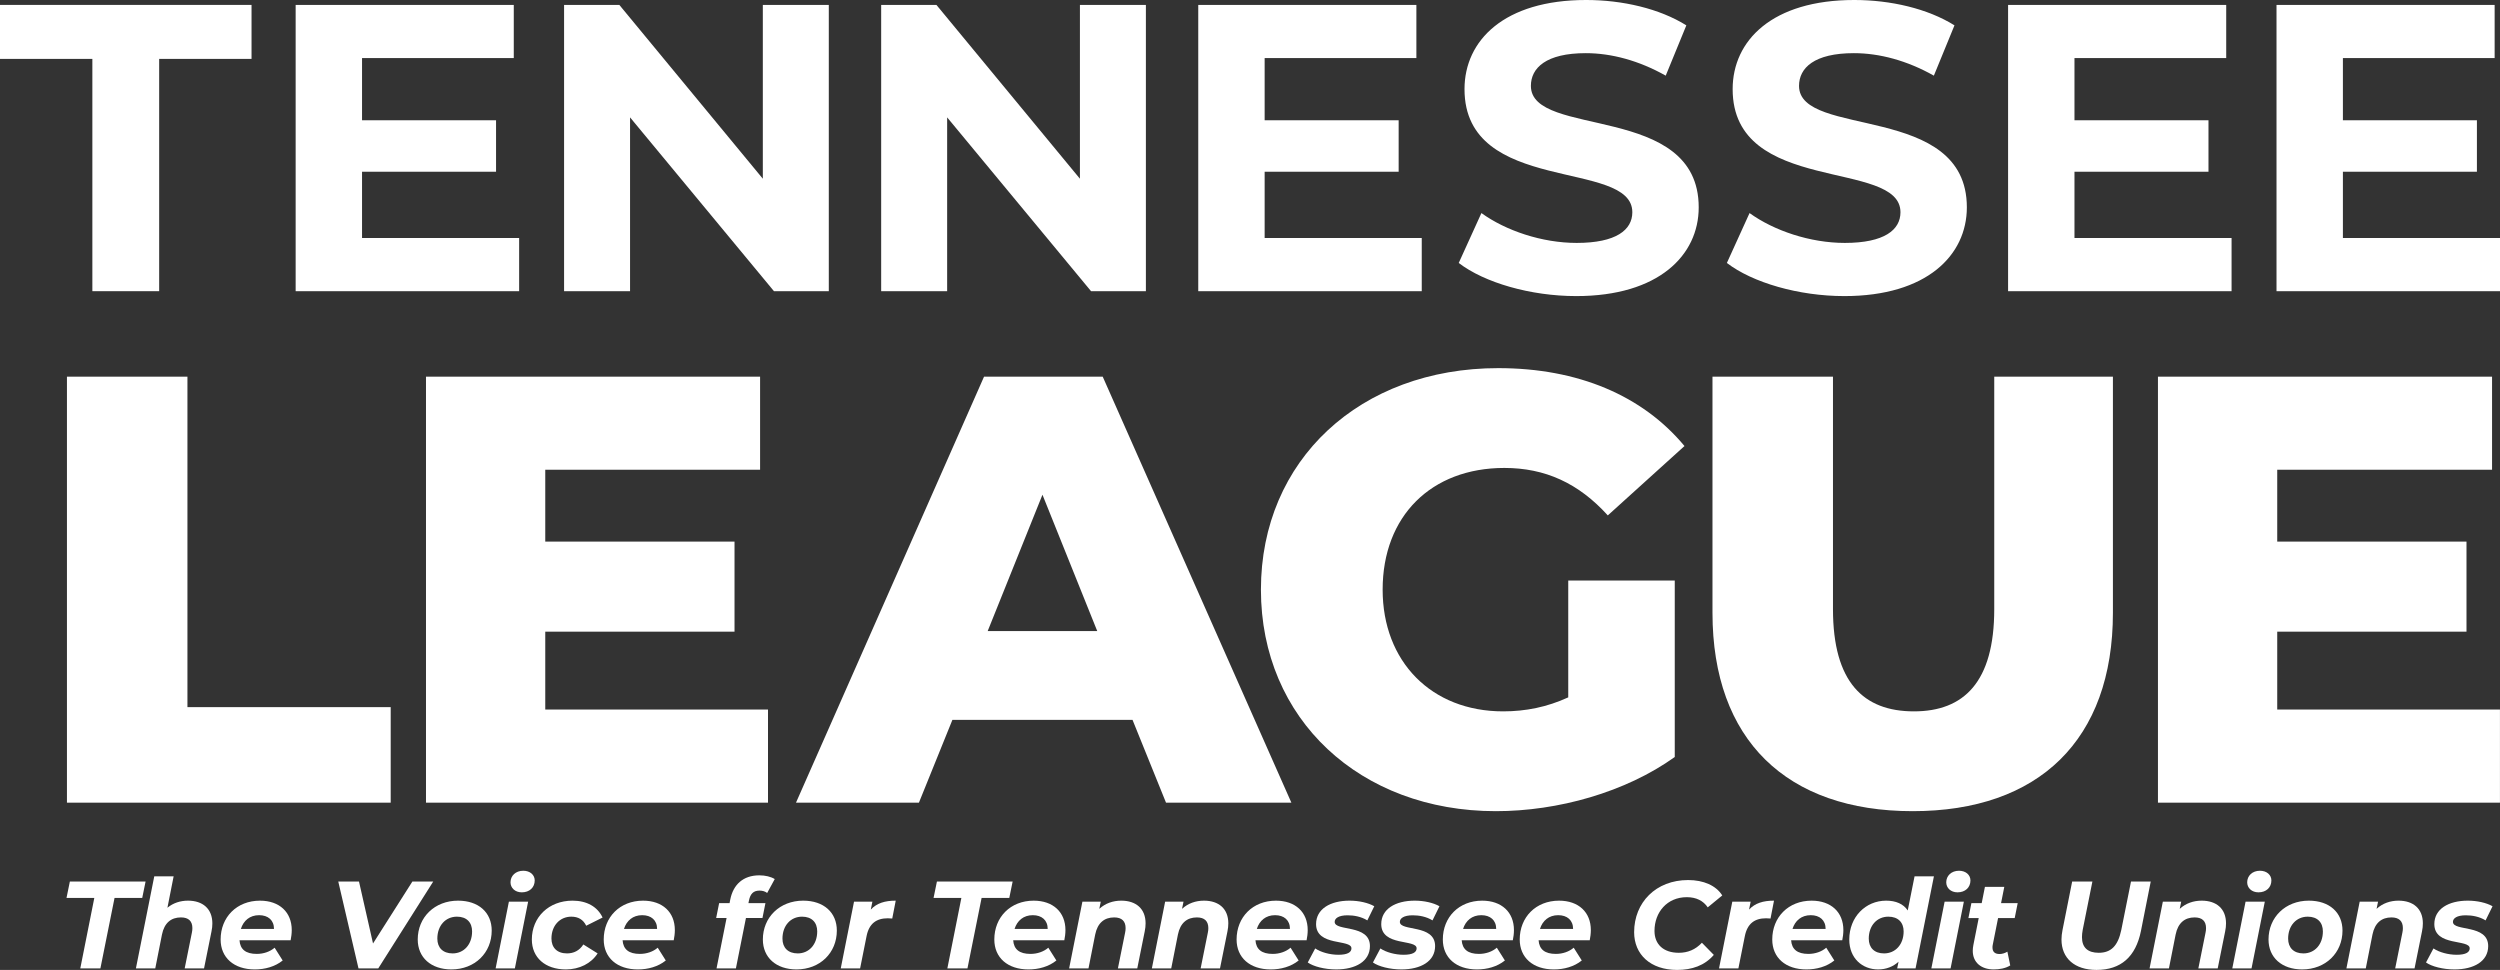
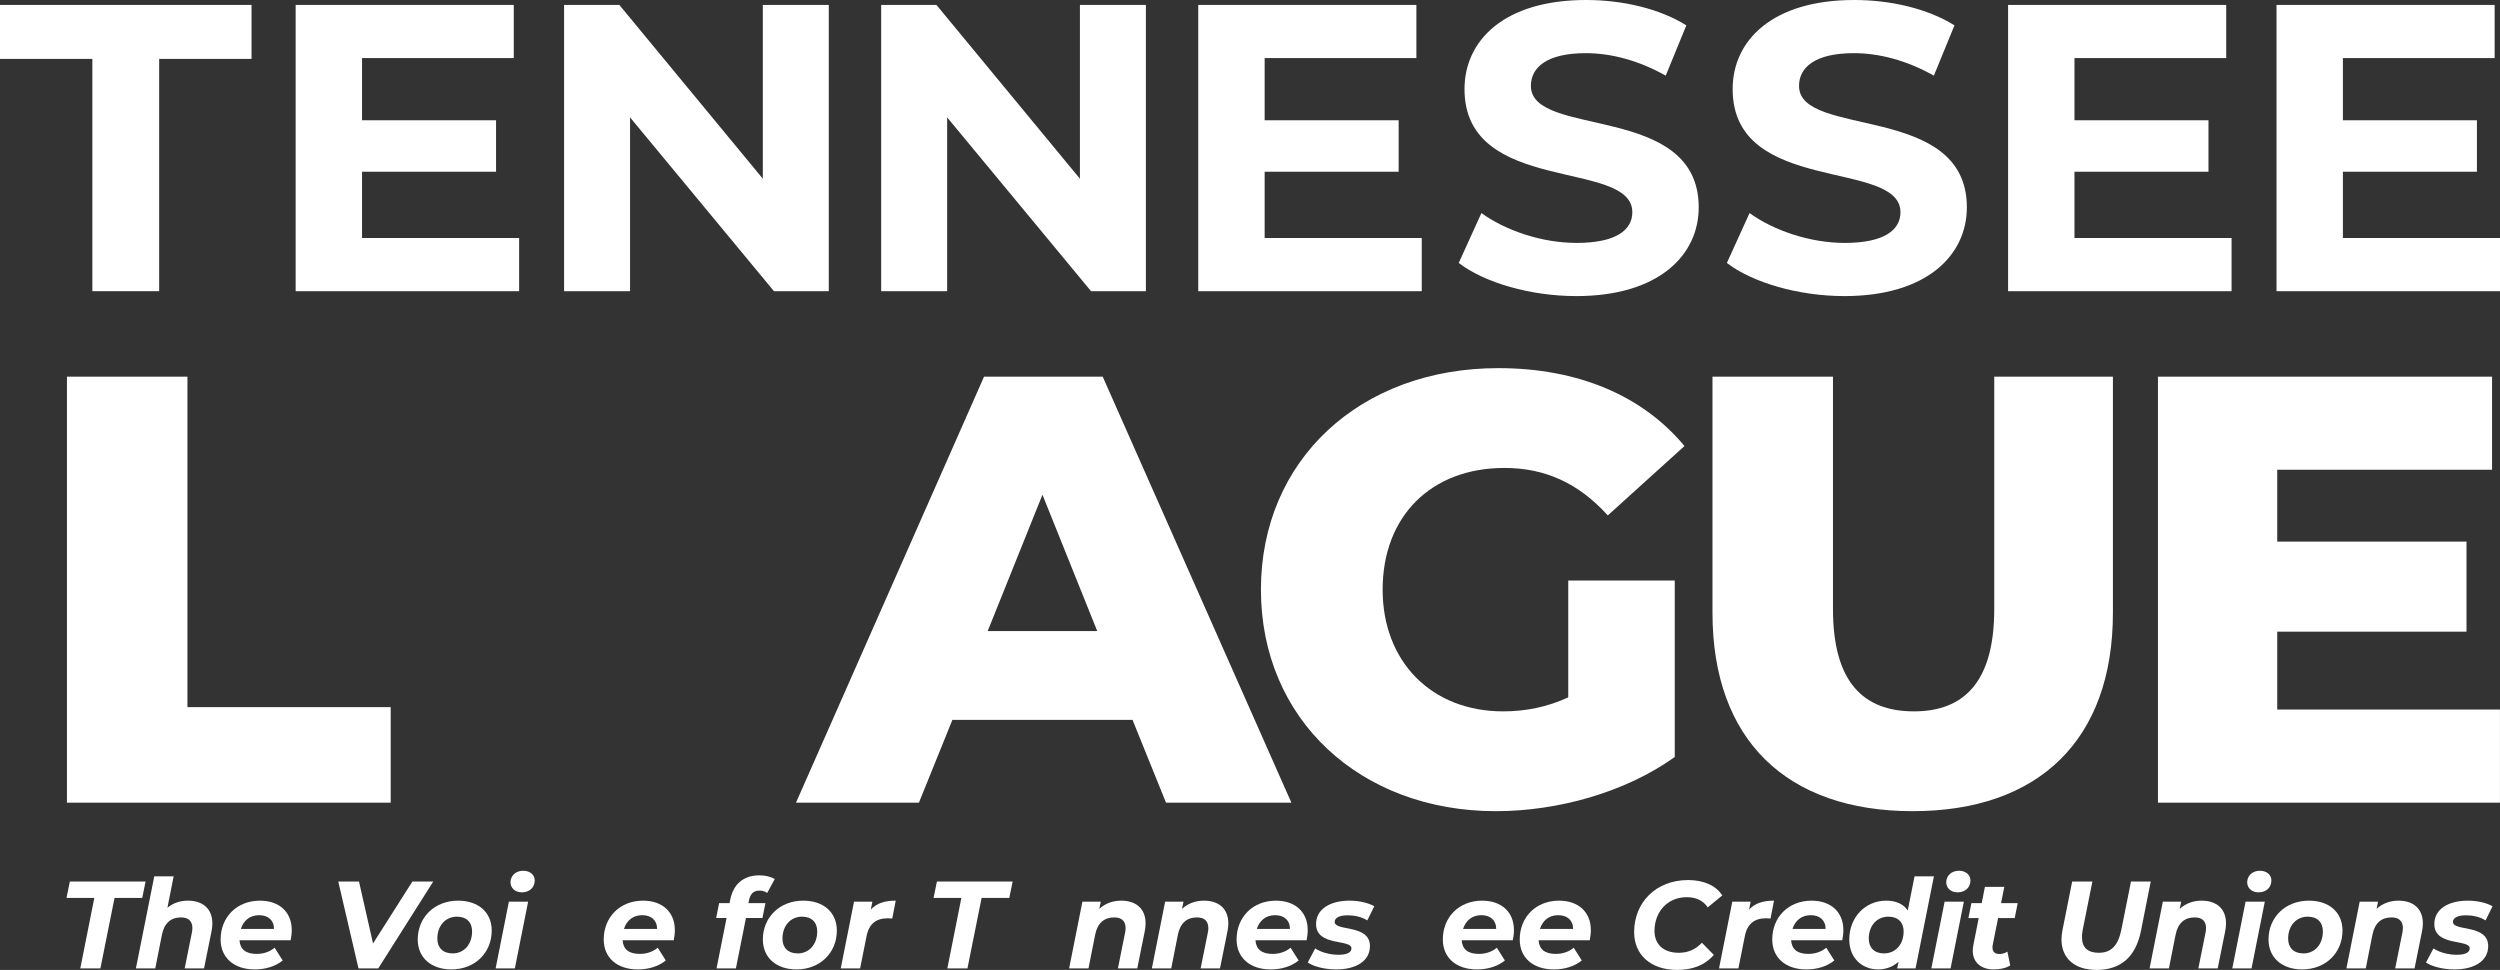
<svg xmlns="http://www.w3.org/2000/svg" id="b" data-name="Layer 2" width="598.377" height="232.15" viewBox="0 0 598.377 232.15">
  <rect x="0" y="0" width="598.377" height="232.15" fill="#333333" stroke="none" />
  <g id="c" data-name="Layer 1">
    <g>
      <g>
        <path d="m22.107,14.096H0V1.175h60.204v12.921h-22.107v55.599h-15.989V14.096Z" fill="#fff" />
        <path d="m124.256,56.969v12.725h-53.492V1.175h52.209v12.725h-36.319v14.878h32.076v12.333h-32.076v15.857h37.603Z" fill="#fff" />
        <path d="m198.374,1.175v68.52h-13.126l-34.444-41.601v41.601h-15.791V1.175h13.225l34.346,41.601V1.175h15.791Z" fill="#fff" />
        <path d="m274.27,1.175v68.52h-13.126l-34.444-41.601v41.601h-15.791V1.175h13.225l34.346,41.601V1.175h15.791Z" fill="#fff" />
        <path d="m340.296,56.969v12.725h-53.493V1.175h52.209v12.725h-36.319v14.878h32.075v12.333h-32.075v15.857h37.603Z" fill="#fff" />
        <path d="m349.148,62.94l5.428-11.942c5.823,4.209,14.508,7.146,22.799,7.146,9.475,0,13.323-3.132,13.323-7.341,0-12.823-40.168-4.014-40.168-29.464,0-11.648,9.475-21.339,29.114-21.339,8.686,0,17.567,2.056,23.982,6.069l-4.935,12.04c-6.415-3.622-13.027-5.384-19.146-5.384-9.475,0-13.126,3.524-13.126,7.831,0,12.627,40.168,3.915,40.168,29.072,0,11.453-9.573,21.241-29.312,21.241-10.955,0-22.009-3.23-28.128-7.929Z" fill="#fff" />
        <path d="m413.328,62.94l5.428-11.942c5.823,4.209,14.508,7.146,22.799,7.146,9.475,0,13.323-3.132,13.323-7.341,0-12.823-40.168-4.014-40.168-29.464,0-11.648,9.475-21.339,29.114-21.339,8.686,0,17.567,2.056,23.982,6.069l-4.935,12.04c-6.415-3.622-13.027-5.384-19.146-5.384-9.475,0-13.126,3.524-13.126,7.831,0,12.627,40.168,3.915,40.168,29.072,0,11.453-9.573,21.241-29.312,21.241-10.955,0-22.009-3.23-28.128-7.929Z" fill="#fff" />
        <path d="m534.128,56.969v12.725h-53.492V1.175h52.209v12.725h-36.319v14.878h32.076v12.333h-32.076v15.857h37.603Z" fill="#fff" />
        <path d="m598.377,56.969v12.725h-53.492V1.175h52.209v12.725h-36.319v14.878h32.076v12.333h-32.076v15.857h37.603Z" fill="#fff" />
      </g>
      <g>
        <path d="m16.023,90.153h28.841v79.093h48.65v22.869H16.023v-101.962Z" fill="#fff" />
-         <path d="m183.821,169.829v22.286h-81.861v-101.962h79.967v22.286h-51.418v17.188h45.3v21.558h-45.3v18.645h53.312Z" fill="#fff" />
        <path d="m271.071,172.306h-43.115l-8.011,19.81h-29.423l45.009-101.962h28.404l45.155,101.962h-30.006l-8.012-19.81Zm-8.448-21.267l-13.109-32.628-13.109,32.628h26.219Z" fill="#fff" />
        <path d="m375.363,138.949h25.491v42.241c-11.799,8.448-27.967,12.964-42.824,12.964-32.482,0-56.226-21.994-56.226-53.021s23.743-53.02,56.808-53.02c19.082,0,34.521,6.555,44.572,18.645l-18.354,16.605c-6.991-7.72-15.003-11.361-24.762-11.361-17.479,0-29.132,11.507-29.132,29.132,0,17.188,11.652,29.133,28.84,29.133,5.39,0,10.488-1.021,15.586-3.351v-27.967Z" fill="#fff" />
        <path d="m409.884,146.669v-56.516h28.841v55.642c0,17.479,7.283,24.472,19.373,24.472,11.944,0,19.227-6.992,19.227-24.472v-55.642h28.404v56.516c0,30.443-17.771,47.485-47.923,47.485s-47.922-17.042-47.922-47.485Z" fill="#fff" />
        <path d="m598.368,169.829v22.286h-81.861v-101.962h79.968v22.286h-51.418v17.188h45.3v21.558h-45.3v18.645h53.312Z" fill="#fff" />
      </g>
      <g>
        <path d="m22.574,214.919h-6.655l.802-3.921h18.123l-.802,3.921h-6.625l-3.387,16.875h-4.813l3.357-16.875Z" fill="#fff" />
        <path d="m50.827,221.039c0,.595-.06,1.219-.208,1.901l-1.783,8.854h-4.634l1.723-8.557c.089-.386.119-.771.119-1.099,0-1.634-.891-2.555-2.733-2.555-2.347,0-3.981,1.307-4.545,4.1l-1.604,8.11h-4.635l4.397-22.044h4.635l-1.486,7.517c1.396-1.159,3.12-1.693,4.932-1.693,3.476,0,5.823,1.901,5.823,5.466Z" fill="#fff" />
        <path d="m69.563,225.05h-12.24c.148,2.169,1.485,3.269,4.129,3.269,1.634,0,3.179-.535,4.278-1.485l1.931,3.06c-1.842,1.485-4.248,2.139-6.685,2.139-4.991,0-8.17-2.822-8.17-7.159,0-5.348,3.862-9.299,9.418-9.299,4.664,0,7.605,2.763,7.605,7.041,0,.861-.119,1.693-.268,2.436Zm-11.913-2.703h7.932c0-2.109-1.426-3.298-3.565-3.298-2.228,0-3.743,1.308-4.367,3.298Z" fill="#fff" />
        <path d="m103.693,210.998l-13.161,20.796h-4.724l-4.843-20.796h4.961l3.357,14.824,9.418-14.824h4.991Z" fill="#fff" />
        <path d="m99.984,224.872c0-5.318,4.041-9.299,9.656-9.299,4.902,0,8.051,2.822,8.051,7.159,0,5.318-4.011,9.299-9.655,9.299-4.872,0-8.051-2.852-8.051-7.159Zm13.013-1.932c0-2.169-1.307-3.535-3.625-3.535-2.733,0-4.694,2.139-4.694,5.259,0,2.169,1.337,3.535,3.654,3.535,2.703,0,4.664-2.139,4.664-5.259Z" fill="#fff" />
        <path d="m121.805,215.811h4.605l-3.179,15.983h-4.605l3.179-15.983Zm.386-4.635c0-1.545,1.218-2.763,3.06-2.763,1.634,0,2.733,1.01,2.733,2.317,0,1.693-1.248,2.852-3.09,2.852-1.634,0-2.704-1.069-2.704-2.406Z" fill="#fff" />
-         <path d="m127.296,224.872c0-5.318,4.041-9.299,9.745-9.299,3.417,0,5.972,1.455,7.189,4.04l-3.921,1.961c-.713-1.485-1.931-2.169-3.565-2.169-2.733,0-4.753,2.139-4.753,5.229,0,2.169,1.337,3.565,3.713,3.565,1.604,0,2.971-.653,3.922-2.139l3.417,2.139c-1.545,2.406-4.338,3.832-7.605,3.832-4.961,0-8.141-2.852-8.141-7.159Z" fill="#fff" />
        <path d="m161.258,225.05h-12.24c.148,2.169,1.485,3.269,4.129,3.269,1.634,0,3.179-.535,4.278-1.485l1.931,3.06c-1.842,1.485-4.248,2.139-6.685,2.139-4.991,0-8.17-2.822-8.17-7.159,0-5.348,3.862-9.299,9.418-9.299,4.664,0,7.605,2.763,7.605,7.041,0,.861-.119,1.693-.268,2.436Zm-11.913-2.703h7.932c0-2.109-1.426-3.298-3.565-3.298-2.228,0-3.743,1.308-4.367,3.298Z" fill="#fff" />
        <path d="m179.256,215.573l-.119.594h4.07l-.713,3.565h-3.951l-2.406,12.062h-4.635l2.406-12.062h-2.495l.713-3.565h2.496l.178-.921c.713-3.476,3.03-5.733,6.952-5.733,1.426,0,2.763.326,3.684.891l-1.812,3.328c-.505-.387-1.129-.565-1.842-.565-1.426,0-2.198.743-2.525,2.407Z" fill="#fff" />
        <path d="m182.59,224.872c0-5.318,4.041-9.299,9.656-9.299,4.902,0,8.051,2.822,8.051,7.159,0,5.318-4.011,9.299-9.655,9.299-4.872,0-8.051-2.852-8.051-7.159Zm13.013-1.932c0-2.169-1.307-3.535-3.625-3.535-2.733,0-4.694,2.139-4.694,5.259,0,2.169,1.337,3.535,3.654,3.535,2.703,0,4.664-2.139,4.664-5.259Z" fill="#fff" />
        <path d="m214.393,215.573l-.832,4.277c-.416-.029-.683-.059-1.069-.059-2.733,0-4.486,1.277-5.08,4.277l-1.545,7.725h-4.635l3.179-15.983h4.397l-.386,1.901c1.426-1.545,3.387-2.139,5.972-2.139Z" fill="#fff" />
        <path d="m230.105,214.919h-6.655l.802-3.921h18.123l-.802,3.921h-6.625l-3.387,16.875h-4.812l3.357-16.875Z" fill="#fff" />
-         <path d="m254.748,225.05h-12.24c.148,2.169,1.485,3.269,4.129,3.269,1.634,0,3.179-.535,4.278-1.485l1.931,3.06c-1.842,1.485-4.248,2.139-6.685,2.139-4.991,0-8.17-2.822-8.17-7.159,0-5.348,3.862-9.299,9.418-9.299,4.664,0,7.605,2.763,7.605,7.041,0,.861-.119,1.693-.268,2.436Zm-11.913-2.703h7.932c0-2.109-1.426-3.298-3.565-3.298-2.228,0-3.743,1.308-4.367,3.298Z" fill="#fff" />
        <path d="m274.195,221.01c0,.594-.06,1.248-.208,1.931l-1.783,8.854h-4.634l1.723-8.557c.089-.386.119-.771.119-1.099,0-1.634-.891-2.555-2.733-2.555-2.347,0-3.981,1.307-4.545,4.1l-1.604,8.11h-4.635l3.179-15.983h4.397l-.356,1.724c1.456-1.337,3.298-1.961,5.258-1.961,3.506,0,5.823,1.901,5.823,5.437Z" fill="#fff" />
        <path d="m293.998,221.01c0,.594-.06,1.248-.208,1.931l-1.783,8.854h-4.634l1.723-8.557c.089-.386.119-.771.119-1.099,0-1.634-.891-2.555-2.733-2.555-2.347,0-3.981,1.307-4.545,4.1l-1.604,8.11h-4.635l3.179-15.983h4.397l-.356,1.724c1.456-1.337,3.298-1.961,5.258-1.961,3.506,0,5.823,1.901,5.823,5.437Z" fill="#fff" />
        <path d="m312.734,225.05h-12.24c.148,2.169,1.485,3.269,4.129,3.269,1.635,0,3.18-.535,4.278-1.485l1.932,3.06c-1.843,1.485-4.249,2.139-6.685,2.139-4.991,0-8.17-2.822-8.17-7.159,0-5.348,3.862-9.299,9.417-9.299,4.665,0,7.605,2.763,7.605,7.041,0,.861-.118,1.693-.267,2.436Zm-11.914-2.703h7.933c0-2.109-1.426-3.298-3.565-3.298-2.228,0-3.743,1.308-4.367,3.298Z" fill="#fff" />
        <path d="m313.013,230.368l1.782-3.357c1.366.921,3.535,1.516,5.556,1.516,2.169,0,3.119-.595,3.119-1.545,0-2.258-8.467-.387-8.467-5.794,0-3.595,3.357-5.614,8.021-5.614,2.228,0,4.456.505,5.912,1.337l-1.664,3.387c-1.485-.921-3.238-1.219-4.724-1.219-2.139,0-3.09.714-3.09,1.575,0,2.347,8.438.476,8.438,5.793,0,3.654-3.446,5.585-8.051,5.585-2.822,0-5.496-.713-6.833-1.663Z" fill="#fff" />
-         <path d="m328.613,230.368l1.782-3.357c1.366.921,3.535,1.516,5.556,1.516,2.169,0,3.119-.595,3.119-1.545,0-2.258-8.467-.387-8.467-5.794,0-3.595,3.357-5.614,8.021-5.614,2.228,0,4.456.505,5.912,1.337l-1.664,3.387c-1.485-.921-3.238-1.219-4.724-1.219-2.139,0-3.09.714-3.09,1.575,0,2.347,8.438.476,8.438,5.793,0,3.654-3.446,5.585-8.051,5.585-2.822,0-5.496-.713-6.833-1.663Z" fill="#fff" />
        <path d="m362.098,225.05h-12.24c.148,2.169,1.485,3.269,4.129,3.269,1.635,0,3.18-.535,4.278-1.485l1.932,3.06c-1.843,1.485-4.249,2.139-6.685,2.139-4.991,0-8.17-2.822-8.17-7.159,0-5.348,3.861-9.299,9.417-9.299,4.665,0,7.605,2.763,7.605,7.041,0,.861-.118,1.693-.267,2.436Zm-11.914-2.703h7.933c0-2.109-1.426-3.298-3.565-3.298-2.228,0-3.743,1.308-4.367,3.298Z" fill="#fff" />
        <path d="m380.502,225.05h-12.24c.148,2.169,1.485,3.269,4.129,3.269,1.635,0,3.18-.535,4.278-1.485l1.932,3.06c-1.843,1.485-4.249,2.139-6.685,2.139-4.991,0-8.17-2.822-8.17-7.159,0-5.348,3.861-9.299,9.417-9.299,4.665,0,7.605,2.763,7.605,7.041,0,.861-.118,1.693-.267,2.436Zm-11.914-2.703h7.933c0-2.109-1.426-3.298-3.565-3.298-2.228,0-3.743,1.308-4.367,3.298Z" fill="#fff" />
        <path d="m391.132,223.119c0-7.101,5.198-12.478,12.923-12.478,3.684,0,6.685,1.307,8.17,3.684l-3.476,2.852c-1.069-1.574-2.733-2.436-5.021-2.436-4.693,0-7.724,3.595-7.724,8.081,0,3.148,2.079,5.229,5.822,5.229,2.109,0,3.981-.743,5.526-2.406l2.852,2.911c-2.198,2.555-5.229,3.595-8.794,3.595-6.357,0-10.278-3.684-10.278-9.031Z" fill="#fff" />
        <path d="m424.609,215.573l-.832,4.277c-.416-.029-.684-.059-1.069-.059-2.733,0-4.486,1.277-5.08,4.277l-1.545,7.725h-4.635l3.179-15.983h4.397l-.387,1.901c1.426-1.545,3.387-2.139,5.972-2.139Z" fill="#fff" />
        <path d="m440.946,225.05h-12.24c.148,2.169,1.485,3.269,4.129,3.269,1.635,0,3.18-.535,4.278-1.485l1.932,3.06c-1.843,1.485-4.249,2.139-6.685,2.139-4.991,0-8.17-2.822-8.17-7.159,0-5.348,3.862-9.299,9.417-9.299,4.665,0,7.605,2.763,7.605,7.041,0,.861-.118,1.693-.267,2.436Zm-11.914-2.703h7.933c0-2.109-1.426-3.298-3.565-3.298-2.228,0-3.743,1.308-4.367,3.298Z" fill="#fff" />
        <path d="m462.885,209.75l-4.396,22.044h-4.397l.327-1.604c-1.277,1.159-2.911,1.842-4.902,1.842-3.713,0-6.893-2.614-6.893-7.159,0-5.378,3.893-9.299,8.824-9.299,2.317,0,4.129.772,5.169,2.347l1.634-8.17h4.635Zm-7.249,13.19c0-2.169-1.337-3.535-3.654-3.535-2.732,0-4.693,2.139-4.693,5.259,0,2.169,1.337,3.535,3.654,3.535,2.732,0,4.693-2.139,4.693-5.259Z" fill="#fff" />
        <path d="m465.448,215.811h4.605l-3.18,15.983h-4.604l3.179-15.983Zm.387-4.635c0-1.545,1.218-2.763,3.06-2.763,1.634,0,2.733,1.01,2.733,2.317,0,1.693-1.248,2.852-3.09,2.852-1.634,0-2.703-1.069-2.703-2.406Z" fill="#fff" />
        <path d="m476.964,226.149c-.059.237-.059.445-.059.653,0,.98.534,1.545,1.693,1.545.624,0,1.277-.208,1.871-.564l.684,3.298c-1.159.713-2.585.95-3.981.95-2.971,0-4.99-1.663-4.99-4.456,0-.445.059-.921.148-1.396l1.277-6.446h-2.466l.713-3.565h2.466l.772-3.892h4.635l-.772,3.892h3.98l-.713,3.565h-3.98l-1.278,6.417Z" fill="#fff" />
        <path d="m493.418,224.872c0-.713.09-1.456.238-2.229l2.317-11.646h4.843l-2.317,11.557c-.119.653-.179,1.218-.179,1.753,0,2.525,1.426,3.743,4.011,3.743,2.911,0,4.604-1.604,5.407-5.496l2.317-11.557h4.724l-2.348,11.854c-1.247,6.149-4.782,9.299-10.636,9.299-5.229,0-8.378-2.793-8.378-7.278Z" fill="#fff" />
        <path d="m532.799,221.01c0,.594-.06,1.248-.208,1.931l-1.782,8.854h-4.635l1.723-8.557c.09-.386.119-.771.119-1.099,0-1.634-.892-2.555-2.733-2.555-2.347,0-3.98,1.307-4.545,4.1l-1.604,8.11h-4.635l3.179-15.983h4.397l-.356,1.724c1.455-1.337,3.297-1.961,5.258-1.961,3.506,0,5.823,1.901,5.823,5.437Z" fill="#fff" />
        <path d="m537.479,215.811h4.605l-3.18,15.983h-4.604l3.179-15.983Zm.387-4.635c0-1.545,1.218-2.763,3.06-2.763,1.634,0,2.733,1.01,2.733,2.317,0,1.693-1.248,2.852-3.09,2.852-1.634,0-2.703-1.069-2.703-2.406Z" fill="#fff" />
        <path d="m542.971,224.872c0-5.318,4.041-9.299,9.655-9.299,4.902,0,8.052,2.822,8.052,7.159,0,5.318-4.011,9.299-9.655,9.299-4.873,0-8.052-2.852-8.052-7.159Zm13.013-1.932c0-2.169-1.308-3.535-3.624-3.535-2.733,0-4.694,2.139-4.694,5.259,0,2.169,1.337,3.535,3.654,3.535,2.703,0,4.664-2.139,4.664-5.259Z" fill="#fff" />
        <path d="m579.913,221.01c0,.594-.06,1.248-.208,1.931l-1.782,8.854h-4.635l1.723-8.557c.09-.386.119-.771.119-1.099,0-1.634-.892-2.555-2.733-2.555-2.347,0-3.98,1.307-4.545,4.1l-1.604,8.11h-4.635l3.179-15.983h4.397l-.356,1.724c1.455-1.337,3.297-1.961,5.258-1.961,3.506,0,5.823,1.901,5.823,5.437Z" fill="#fff" />
        <path d="m580.669,230.368l1.782-3.357c1.366.921,3.535,1.516,5.556,1.516,2.169,0,3.119-.595,3.119-1.545,0-2.258-8.467-.387-8.467-5.794,0-3.595,3.357-5.614,8.021-5.614,2.228,0,4.456.505,5.912,1.337l-1.664,3.387c-1.485-.921-3.238-1.219-4.724-1.219-2.139,0-3.09.714-3.09,1.575,0,2.347,8.438.476,8.438,5.793,0,3.654-3.446,5.585-8.051,5.585-2.822,0-5.496-.713-6.833-1.663Z" fill="#fff" />
      </g>
    </g>
  </g>
</svg>